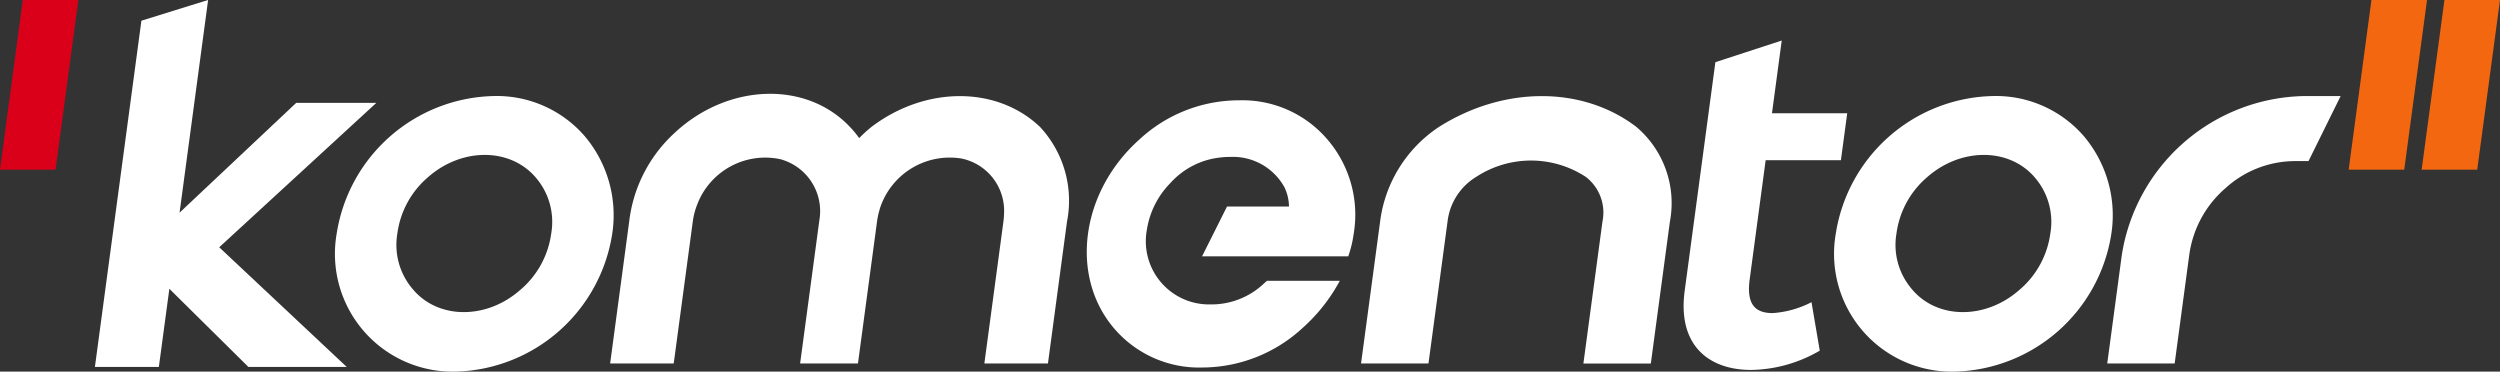
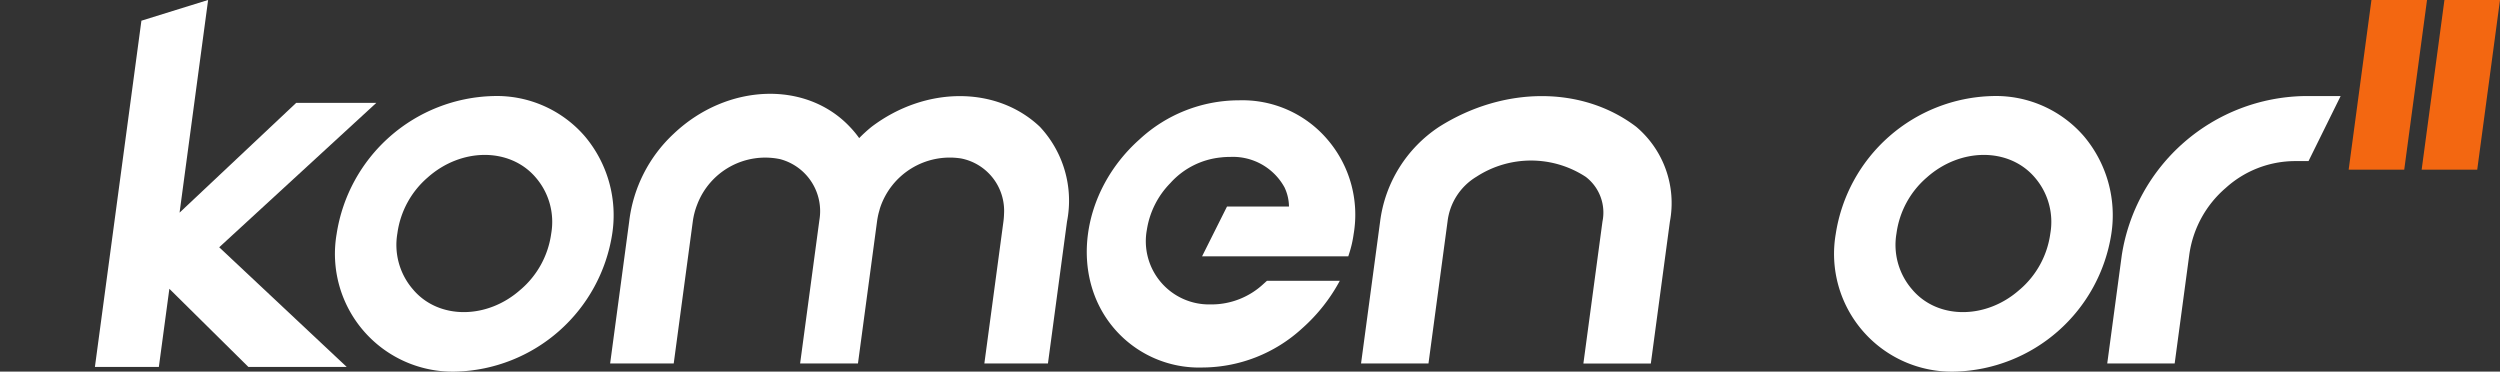
<svg xmlns="http://www.w3.org/2000/svg" width="234.574" height="34.87" viewBox="0 0 234.574 34.87">
  <rect x="0" y="0" width="234.574" height="34.87" fill="#333333" stroke="none" />
  <defs>
    <style>.a{fill:#fff;}.b{fill:#db001a;}.c{fill:#f36711;}</style>
  </defs>
  <g transform="translate(-1039.25 -558.248)">
    <g transform="translate(1039.25 558.248)">
      <g transform="translate(8.909 0)">
        <path class="a" d="M1216.786,565.5a17.651,17.651,0,0,0-17.1,14.919l-1.366,10.168h6.327l1.366-10.168a10.061,10.061,0,0,1,3.418-6.292,9.715,9.715,0,0,1,6.532-2.526h1.243l3.012-6.1Z" transform="translate(-1009.507 -556.486)" />
        <path class="a" d="M1192.507,565.5a15.258,15.258,0,0,0-14.658,12.932,11.052,11.052,0,0,0,11.2,12.922,15.26,15.26,0,0,0,14.659-12.932,11.494,11.494,0,0,0-2.543-9.116A10.913,10.913,0,0,0,1192.507,565.5Zm2.616,18.148c-3.11,2.79-7.6,2.836-10.019.1-.042-.048-.084-.1-.124-.145a6.367,6.367,0,0,1-1.432-5.22,8.4,8.4,0,0,1,2.853-5.253c3.147-2.794,7.662-2.813,10.083-.041l.067.078a6.367,6.367,0,0,1,1.432,5.221,8.414,8.414,0,0,1-2.861,5.265Z" transform="translate(-1014.51 -556.486)" />
        <path class="a" d="M1079.342,565.5a15.256,15.256,0,0,0-14.657,12.932,11.051,11.051,0,0,0,11.2,12.922,15.26,15.26,0,0,0,14.658-12.932,11.493,11.493,0,0,0-2.543-9.116A10.915,10.915,0,0,0,1079.342,565.5Zm2.616,18.148c-3.11,2.79-7.6,2.836-10.018.1-.042-.048-.084-.1-.124-.145a6.368,6.368,0,0,1-1.432-5.22,8.4,8.4,0,0,1,2.854-5.253c3.147-2.794,7.662-2.813,10.083-.041l.067.078a6.367,6.367,0,0,1,1.432,5.221,8.415,8.415,0,0,1-2.863,5.265Z" transform="translate(-1042.007 -556.486)" />
        <path class="a" d="M1167.809,568.38h0c-5.049-3.836-12.4-3.836-18.484,0a12.527,12.527,0,0,0-5.544,8.892l-1.789,13.315h6.327l1.789-13.316a5.667,5.667,0,0,1,2.706-4.2,9.387,9.387,0,0,1,10.26.007,4.214,4.214,0,0,1,1.569,4.2l-1.789,13.315h6.328l1.789-13.315A9.37,9.37,0,0,0,1167.809,568.38Z" transform="translate(-1023.194 -556.485)" />
        <g transform="translate(48.337 8.802)">
          <path class="a" d="M1105.611,574.2c.024-.088.045-.179.073-.267C1105.656,574.024,1105.635,574.115,1105.611,574.2Z" transform="translate(-1080.371 -563.238)" />
          <path class="a" d="M1125.629,568.423h0c-4.048-3.835-10.707-3.835-15.786,0a13.677,13.677,0,0,0-1.167,1.063,9.263,9.263,0,0,0-.881-1.063h0c-4.123-4.359-11.512-4.077-16.5.633a13.379,13.379,0,0,0-4.2,8.262l-1.787,13.315h5.966l1.789-13.318a6.741,6.741,0,0,1,.413-1.591,6.827,6.827,0,0,1,7.783-4.263,5.047,5.047,0,0,1,3.683,5.718l-.01.066-.009.071-1.789,13.315h5.427l1.789-13.315c.034-.249.078-.486.132-.717.024-.1.055-.2.082-.3s.045-.18.074-.267a6.886,6.886,0,0,1,7.607-4.635,5.006,5.006,0,0,1,4.022,5.213,6.79,6.79,0,0,1-.057.707l-1.789,13.315h5.966l1.789-13.314A10.151,10.151,0,0,0,1125.629,568.423Z" transform="translate(-1085.305 -565.33)" />
          <path class="a" d="M1105.544,574.454c.024-.1.055-.2.082-.3C1105.6,574.253,1105.569,574.352,1105.544,574.454Z" transform="translate(-1080.387 -563.186)" />
        </g>
        <path class="a" d="M1135.546,565.821a13.736,13.736,0,0,0-9.31,3.666c-5.518,4.914-6.58,12.823-2.382,17.737a10.486,10.486,0,0,0,8.326,3.666,13.917,13.917,0,0,0,9.31-3.666,16.194,16.194,0,0,0,3.537-4.466h-6.836l-.308.276a7.157,7.157,0,0,1-4.909,1.938h-.145a5.93,5.93,0,0,1-5.9-7.022,7.989,7.989,0,0,1,2.19-4.352,7.352,7.352,0,0,1,4.781-2.421l.134-.015c.183-.016.368-.025.556-.029h.137a5.52,5.52,0,0,1,5.11,2.849,4.315,4.315,0,0,1,.424,1.808h-5.817l-2.337,4.667h13.719l.091-.286a10.389,10.389,0,0,0,.411-1.8,10.828,10.828,0,0,0-2.454-8.869A10.484,10.484,0,0,0,1135.546,565.821Z" transform="translate(-1028.225 -556.408)" />
        <path class="a" d="M1072.818,567.9H1065.3l-10.943,10.3,2.679-19.955-6.26,1.945-4.363,32.489h6l.986-7.333,7.416,7.333h9.227l-11.965-11.23Z" transform="translate(-1046.417 -558.248)" />
-         <path class="a" d="M1174.7,586.881c-1.616,0-2.479-.789-2.16-3.156l1.5-11.187h7.06l.593-4.409h-7.06l.915-6.822-6.225,2.031-2.88,21.451c-.686,5.1,2.234,7.426,6.246,7.426a13.137,13.137,0,0,0,6.427-1.81l-.774-4.548A9.276,9.276,0,0,1,1174.7,586.881Z" transform="translate(-1017.278 -557.504)" />
      </g>
-       <path class="b" d="M1041.387,558.248h5.214l-2.138,15.918h-5.214Z" transform="translate(-1039.25 -558.248)" />
      <path class="c" d="M1218.683,558.248h5.214l-2.138,15.918h-5.214Z" transform="translate(-996.171 -558.248)" />
      <path class="c" d="M1224.192,558.248h5.214l-2.137,15.918h-5.214Z" transform="translate(-994.832 -558.248)" />
    </g>
  </g>
</svg>